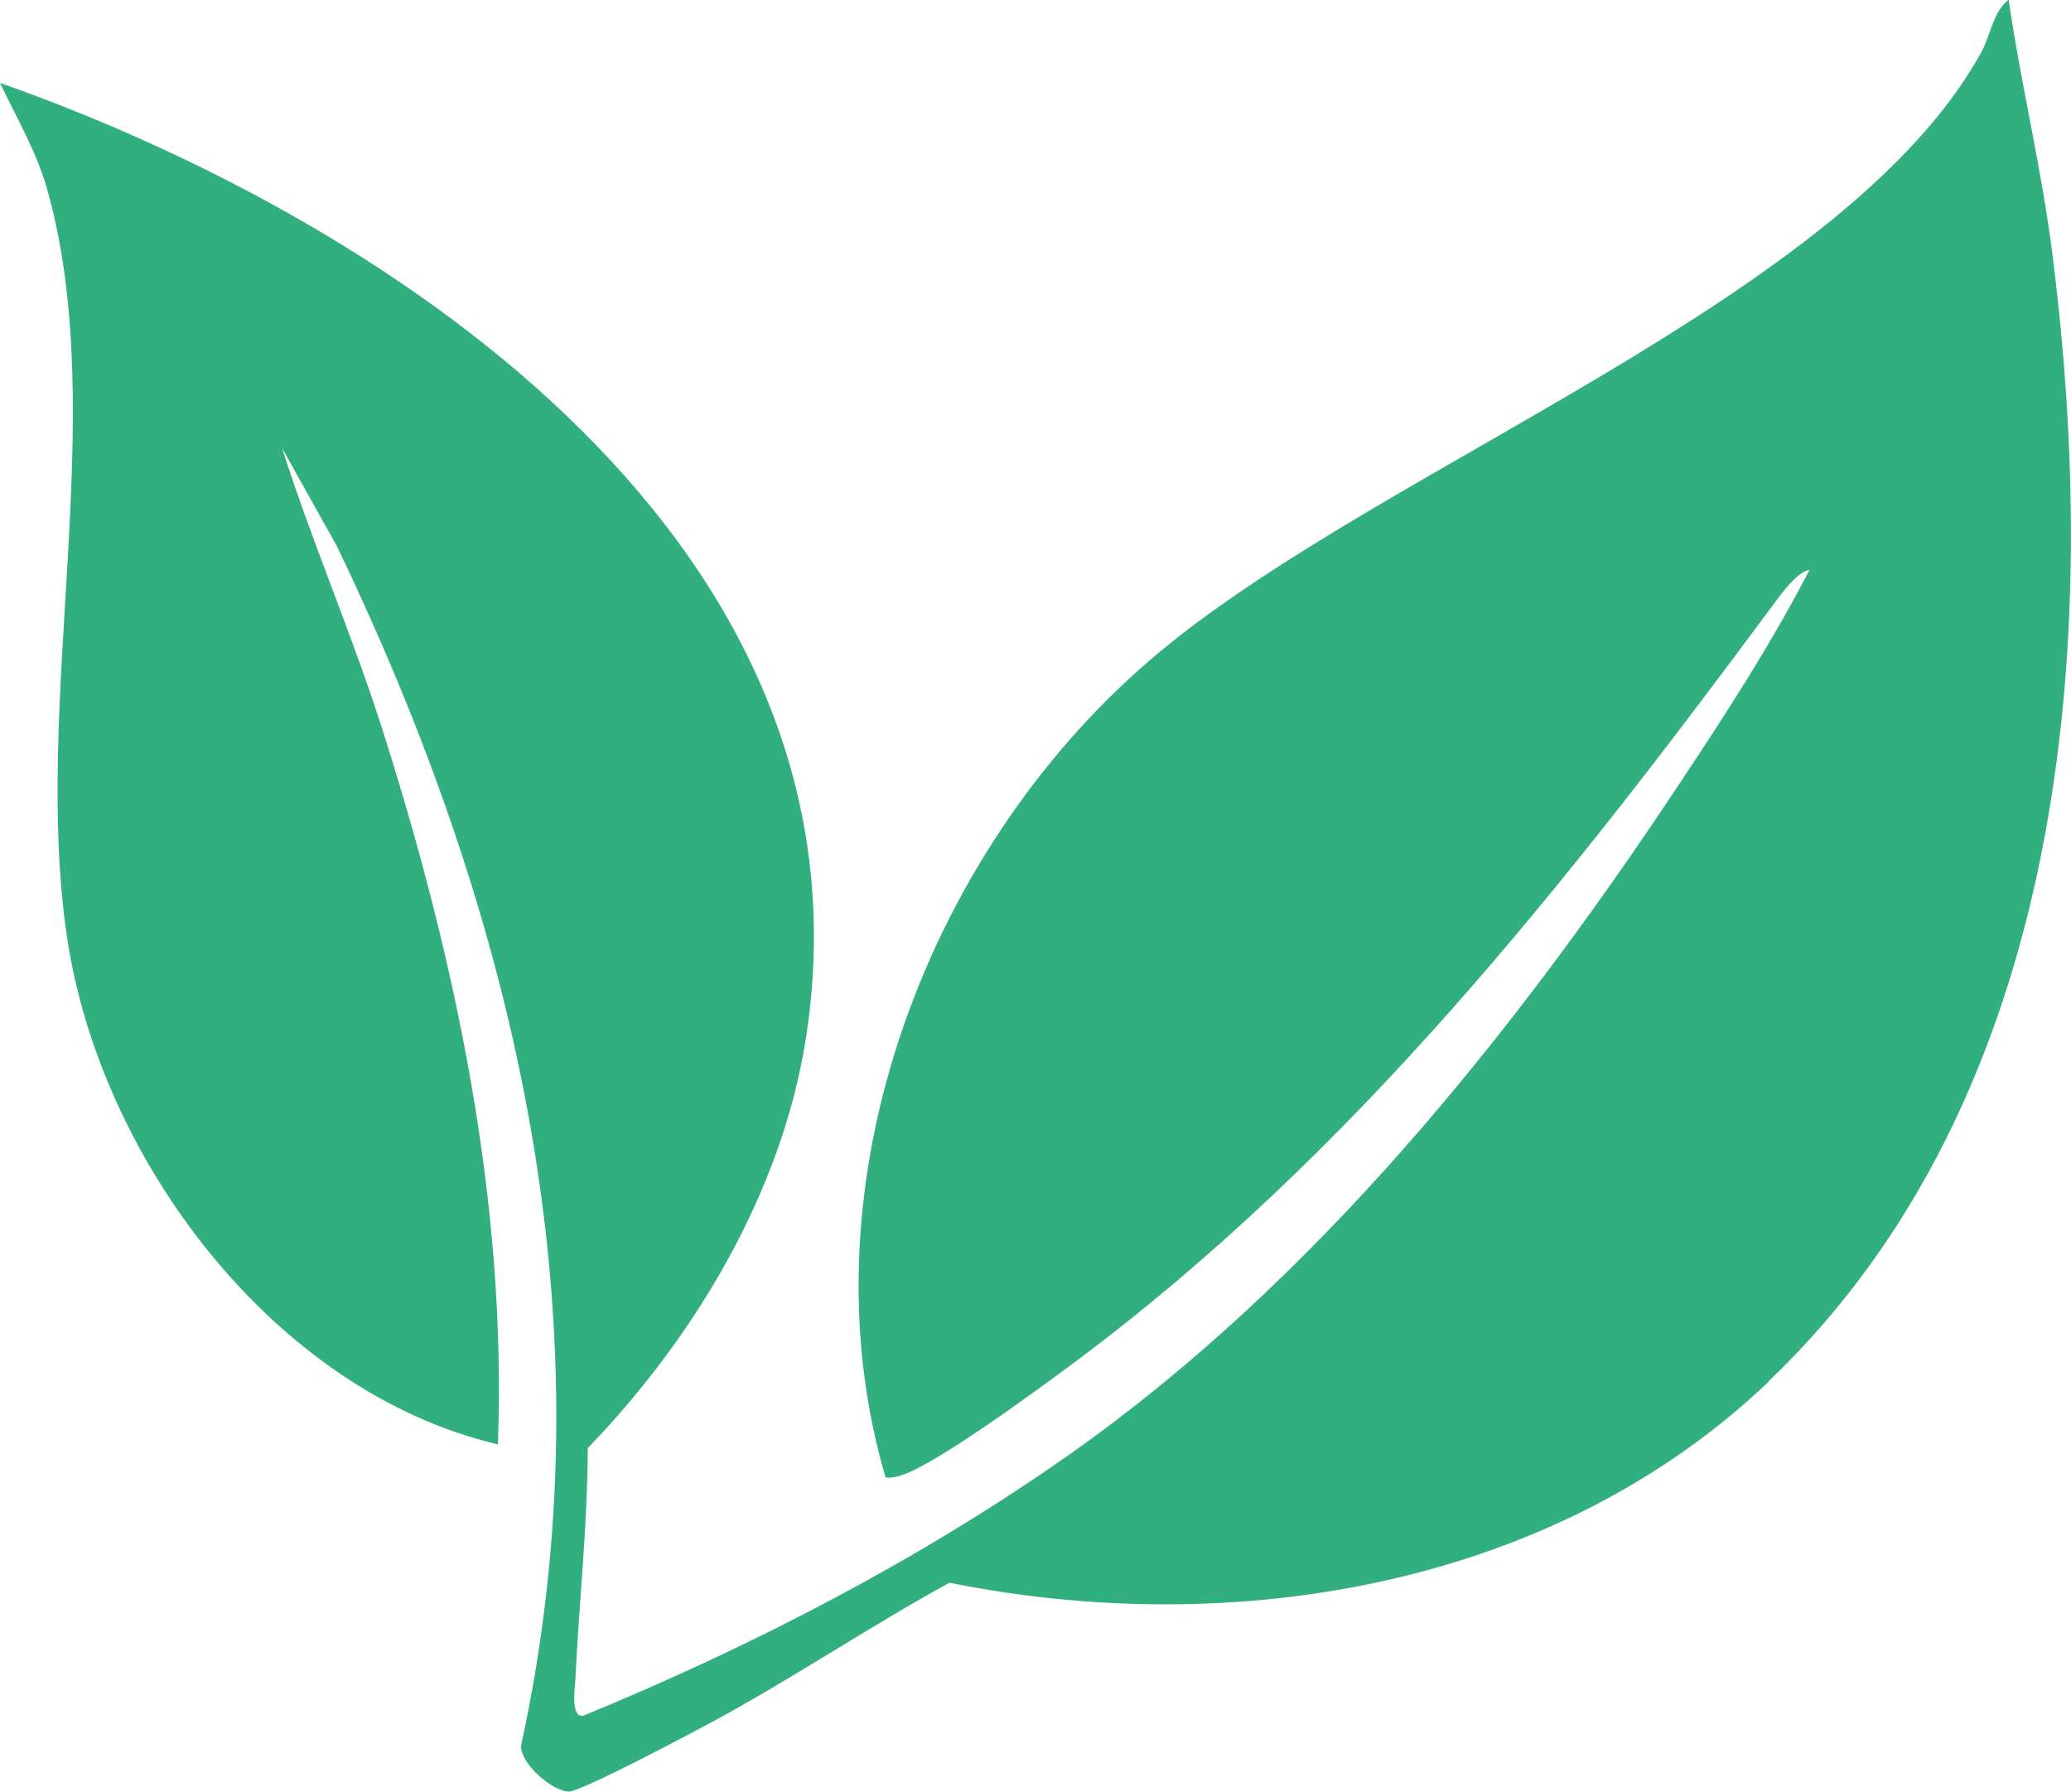
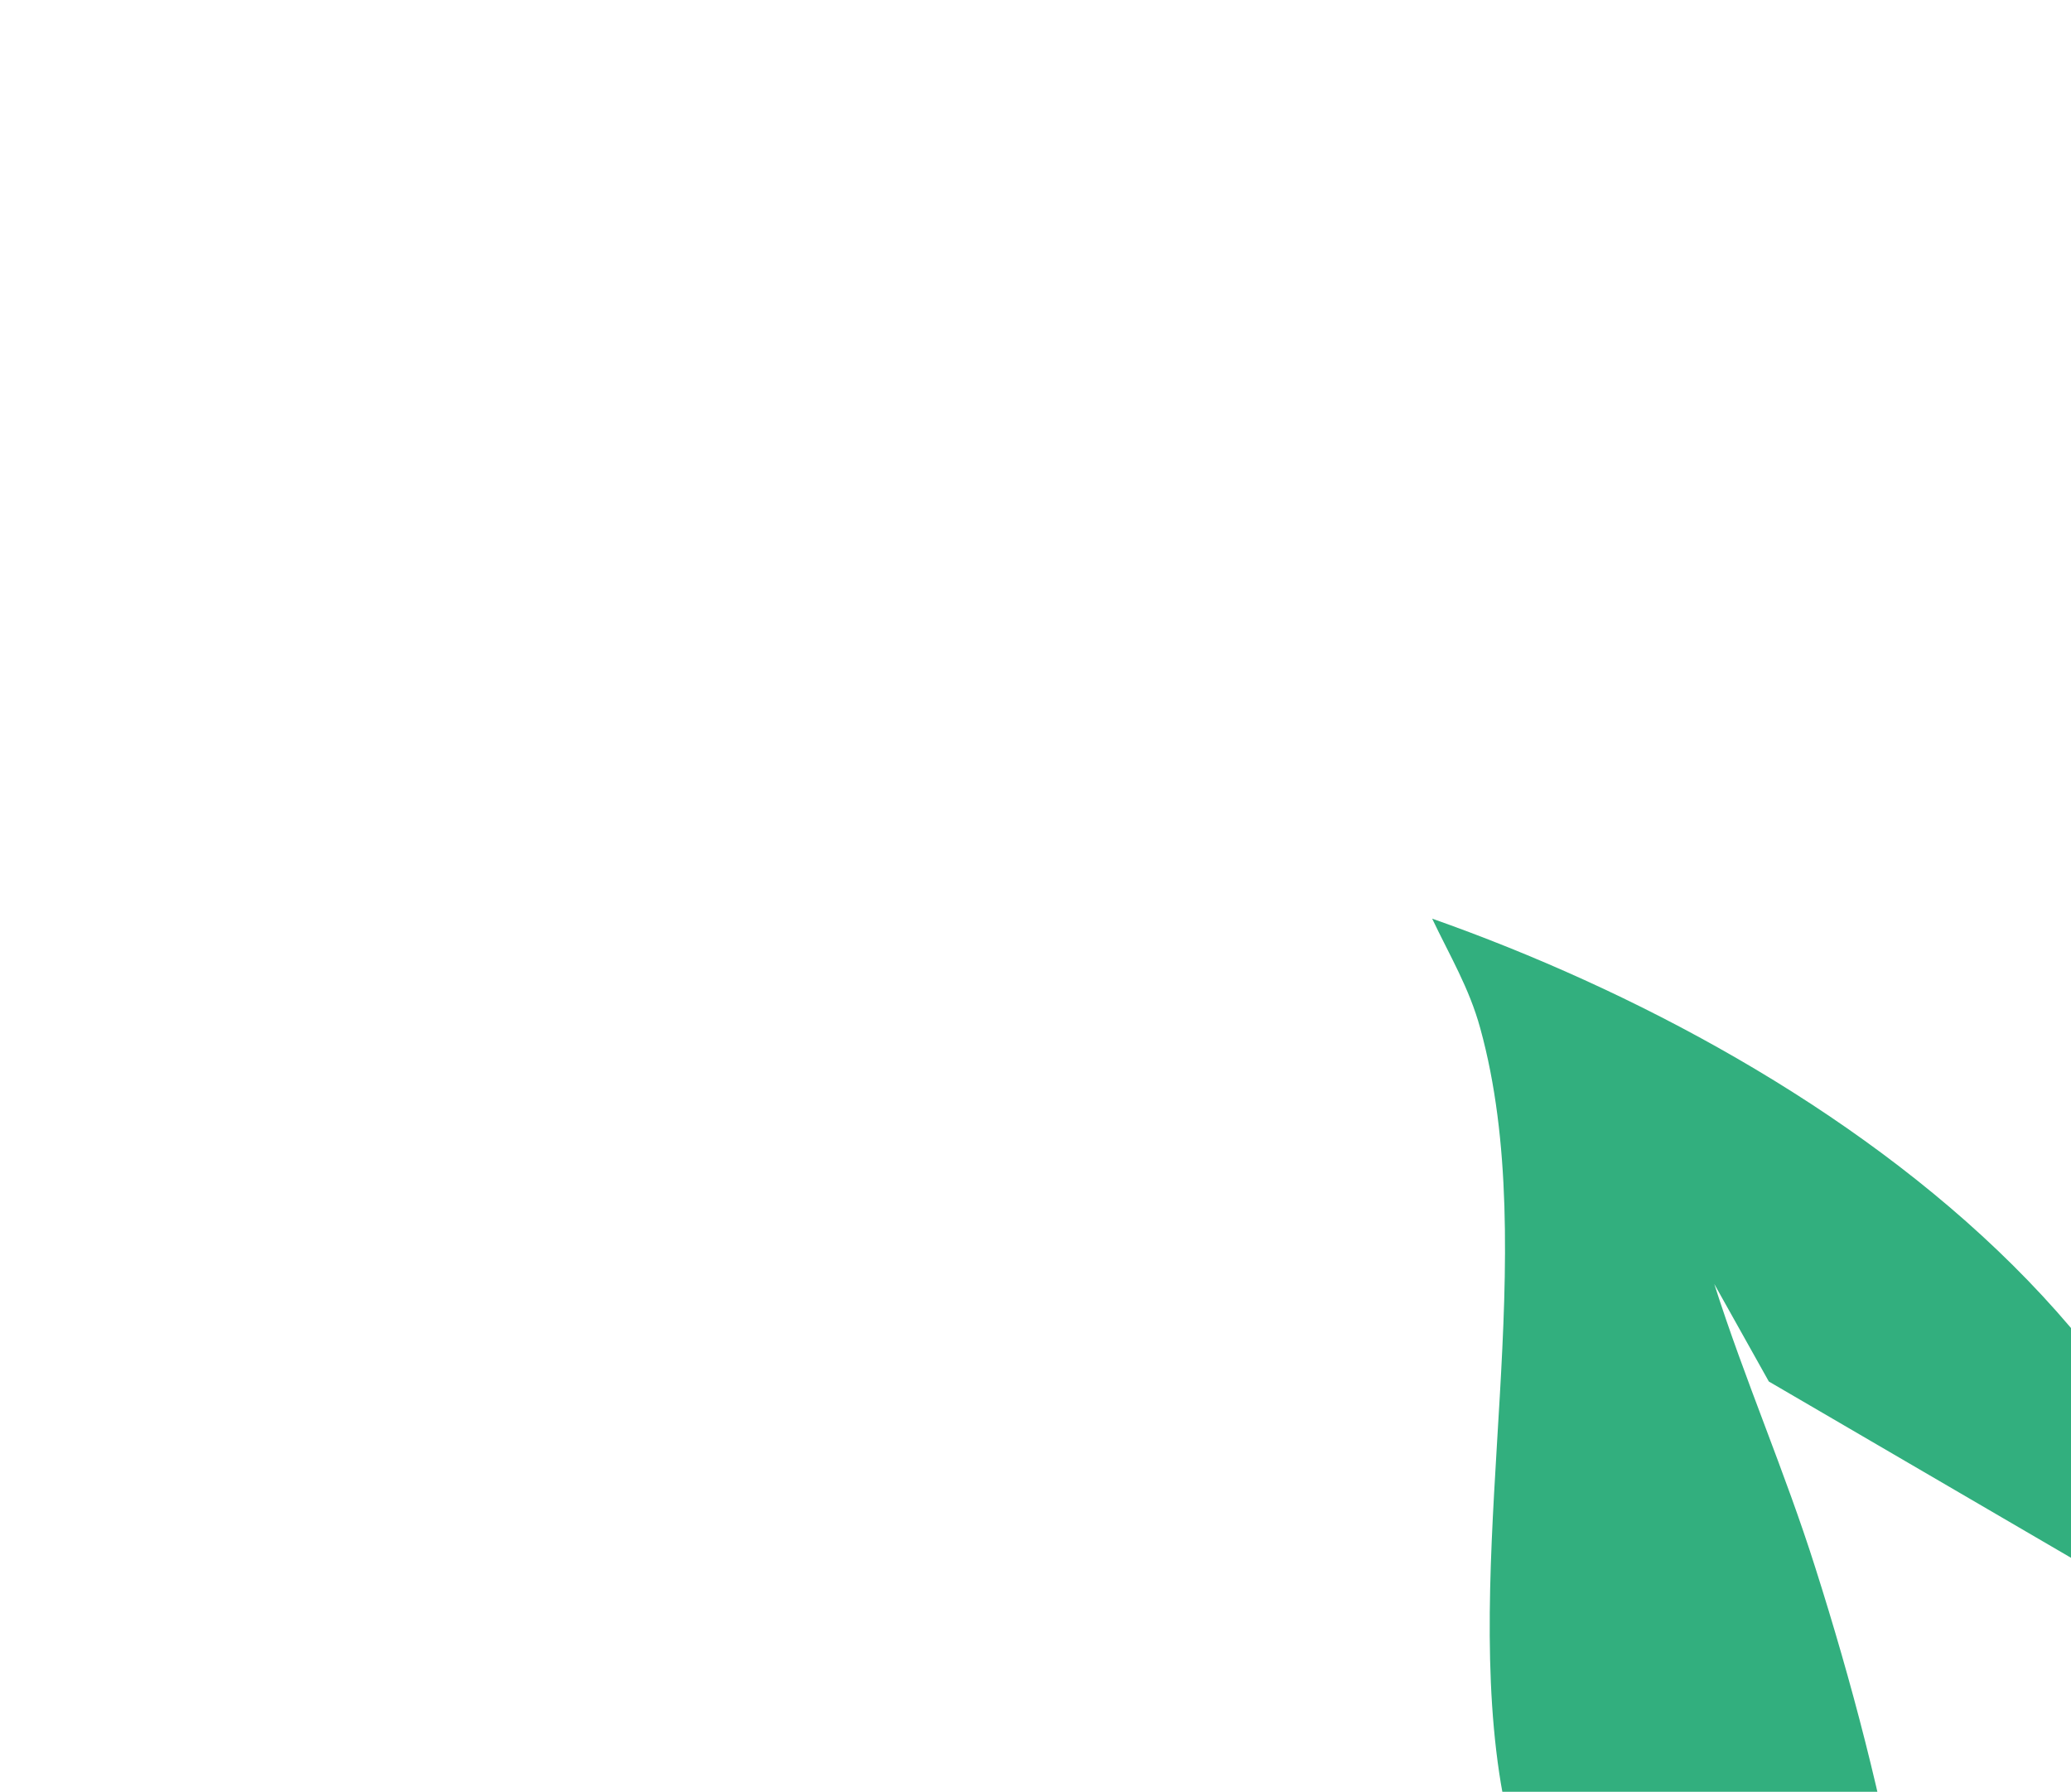
<svg xmlns="http://www.w3.org/2000/svg" id="Calque_2" data-name="Calque 2" viewBox="0 0 137.42 118.88">
  <defs>
    <style> .cls-1 { fill: #32af7e; } </style>
  </defs>
  <g id="Calque_1-2" data-name="Calque 1">
-     <path class="cls-1" d="M117.37,91.66c-14.26,13.61-35.46,17.16-54.37,13.35-5.33,2.92-10.4,6.35-15.75,9.24-1.33.71-8.79,4.69-9.55,4.62-1.08-.08-3.11-1.78-3.13-3.02,6.05-27.76-.18-54.6-12.23-79.64l-3.62-6.47c2.02,6.35,4.69,12.45,6.7,18.81,4.83,15.19,8.21,31.24,7.62,47.28-14.86-3.48-26.4-18.93-28.59-33.64-2.33-15.65,2.85-34.52-1.26-49.42-.73-2.67-2.02-4.81-3.19-7.27,26.5,9.34,58.42,30.91,53.5,63.22-1.56,10.29-7.39,20-14.5,27.36-.01,5.11-.58,10.25-.82,15.33-.04.59-.34,2.65.56,2.41,11.24-4.62,22.29-10.34,32.24-17.33,16.26-11.45,29.46-27.94,40.25-44.18,3.14-4.72,6.24-9.47,8.84-14.5-.86.14-1.92,1.66-2.43,2.34-13.67,18.44-27.84,36.49-46.44,50.31-2.36,1.75-8.92,6.58-11.32,7.4-.38.12-.73.22-1.12.16-5.76-19.63,2.92-42.19,18.35-54.9,15.01-12.38,45.37-23.36,54.35-39.64.63-1.14.78-2.7,1.82-3.5.82,5.61,2.17,11.13,2.89,16.76,3.3,25.77.99,56-18.81,74.9" />
+     <path class="cls-1" d="M117.37,91.66l-3.62-6.47c2.02,6.35,4.69,12.45,6.7,18.81,4.83,15.19,8.21,31.24,7.62,47.28-14.86-3.48-26.4-18.93-28.59-33.64-2.33-15.65,2.85-34.52-1.26-49.42-.73-2.67-2.02-4.81-3.19-7.27,26.5,9.34,58.42,30.91,53.5,63.22-1.56,10.29-7.39,20-14.5,27.36-.01,5.11-.58,10.25-.82,15.33-.04.59-.34,2.65.56,2.41,11.24-4.62,22.29-10.34,32.24-17.33,16.26-11.45,29.46-27.94,40.25-44.18,3.14-4.72,6.24-9.47,8.84-14.5-.86.14-1.92,1.66-2.43,2.34-13.67,18.44-27.84,36.49-46.44,50.31-2.36,1.75-8.92,6.58-11.32,7.4-.38.12-.73.22-1.12.16-5.76-19.63,2.92-42.19,18.35-54.9,15.01-12.38,45.37-23.36,54.35-39.64.63-1.14.78-2.7,1.82-3.5.82,5.61,2.17,11.13,2.89,16.76,3.3,25.77.99,56-18.81,74.9" />
  </g>
</svg>